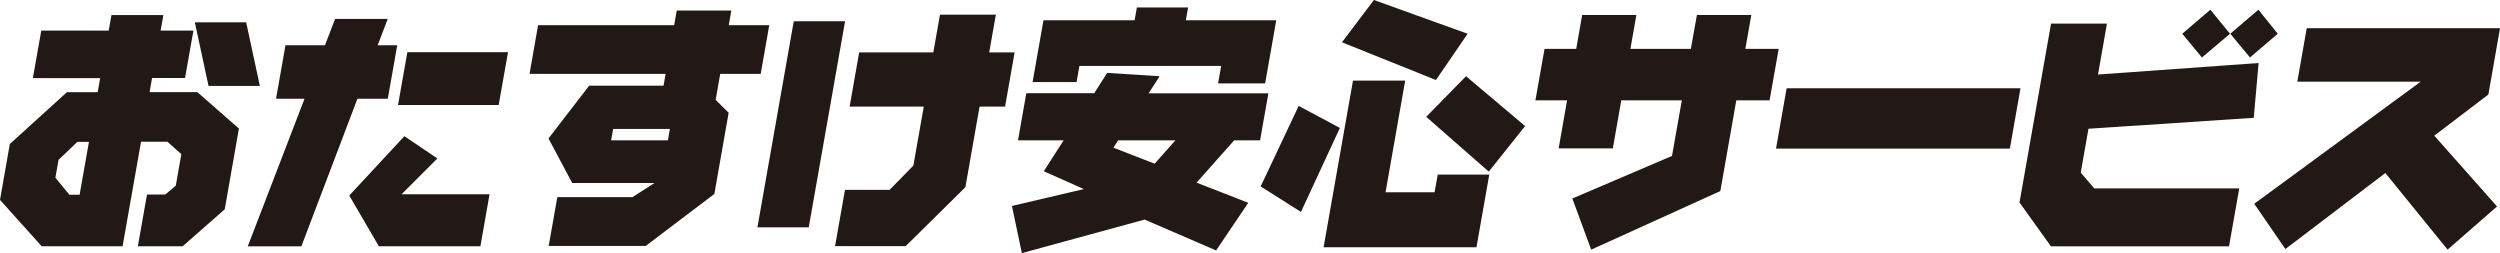
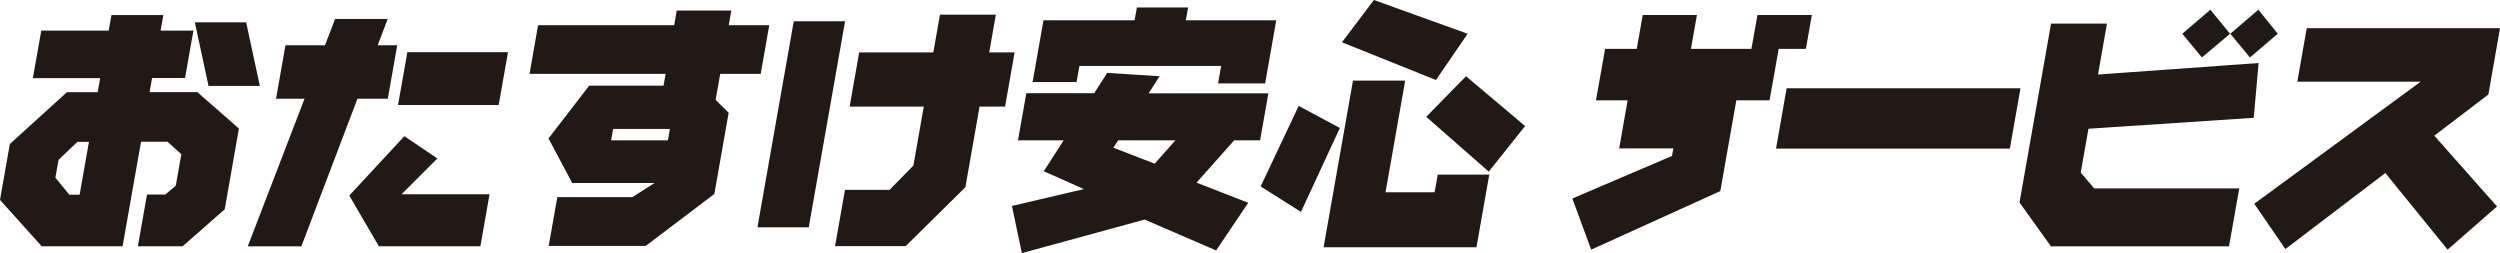
<svg xmlns="http://www.w3.org/2000/svg" data-name="レイヤー_2" viewBox="0 0 251.87 25.51">
-   <path d="M19.49 3.07l-.85 4.79h-3.32l-.25 1.42h4.81l4.19 3.67-1.43 8.14-4.24 3.72h-4.51l.92-5.21h1.84l1.06-.89.56-3.18-1.4-1.25h-2.66l-1.86 10.53H4.2L0 20.14l.99-5.63 5.75-5.22h3.1l.25-1.42H3.31l.85-4.79h6.79l.28-1.56h5.23l-.28 1.56h3.32zM8.96 14.29H7.8L5.9 16.1l-.32 1.8 1.41 1.72h1.03l.94-5.32zM24.8 2.25l1.38 6.41h-5.17l-1.38-6.41h5.17zm15.22 2.31l-.95 5.39h-3.06l-5.65 14.87h-5.4l5.72-14.87h-2.87l.95-5.39h3.98l1.02-2.65h5.3l-1.01 2.65h1.97zm4.04 11.41l-3.6 3.6h8.86l-.92 5.24H38.17l-2.98-5.11 5.55-5.98 3.33 2.25zm7.12-10.71l-.94 5.32H40.1l.94-5.32h10.14zM77.5 2.54l-.86 4.9h-4.08l-.46 2.62 1.31 1.3-1.44 8.18-6.92 5.24h-9.77l.87-4.92h7.57l2.22-1.42h-8.29l-2.39-4.49 4.1-5.32h7.49l.21-1.19H53.35l.86-4.9h13.71l.26-1.48h5.5l-.26 1.48h4.08zm-10.21 11.6l.2-1.15h-5.72l-.2 1.15h5.72zm17.85-12L81.48 22.9h-5.17l3.66-20.76h5.17zm17.08 3.14l-.96 5.46h-2.57l-1.43 8.12-6.02 5.94h-7.11l1-5.67h4.49l2.4-2.45 1.05-5.94H85.6l.96-5.46h7.47l.67-3.8h5.63l-.67 3.8h2.57zm25.57 4.11l-.84 4.75h-2.61l-3.79 4.26 5.21 2.03-3.24 4.8-7.2-3.11-12.37 3.38-1-4.75 7.25-1.7-4.04-1.8 2-3.11h-4.6l.84-4.75h6.84l1.31-2.05 5.28.34-1.11 1.72h12.07zM119.7.75l-.23 1.29h9.11l-1.12 6.36h-4.74l.31-1.76h-14.28l-.29 1.63h-4.43l1.1-6.23h9.18l.23-1.29h5.17zm-1.28 13.39h-5.77l-.48.74 4.16 1.61 2.09-2.35zm16.57-1.25l-3.92 8.46-4.06-2.57 3.83-8.11 4.15 2.22zm6.58-4.77l-1.98 11.25h4.94l.32-1.78h5.19l-1.29 7.32h-15.4l2.96-16.79h5.27zm6.29-4.72l-3.19 4.66-9.47-3.8L138.42 0l9.44 3.4zm5.79 9.3l-3.66 4.59-6.3-5.52 4.01-4.09 5.95 5.02zm25.55-7.78l-.92 5.19h-3.35l-1.61 9.14-13.01 5.9-1.9-5.15 10.04-4.29.99-5.6h-6.1l-.85 4.84h-5.46l.85-4.84h-3.19l.92-5.19h3.19l.6-3.41h5.46l-.6 3.41h6.09l.61-3.41h5.48l-.6 3.41h3.36zm24.36 3.97l-1.07 6.08h-23.56L180 8.89h23.56zm23.99-2.55l-.49 5.53-16.65 1.1-.78 4.42 1.36 1.59h14.61l-1.03 5.84h-17.94l-3.17-4.42 3.18-18.02h5.63l-.9 5.13 16.17-1.16zm-2.88-2.94l-2.83 2.39-1.98-2.39 2.83-2.42 1.98 2.42zm4.81 0l-2.8 2.39-1.98-2.39 2.83-2.42 1.95 2.42zm22.39-.56l-1.17 6.68-5.45 4.15 6.32 7.13-4.98 4.35-6.27-7.72-10.07 7.66-3.14-4.56 16.77-12.3h-12.43l.95-5.39h19.47z" fill="#221815" data-name="レイヤー_1" />
+   <path d="M19.49 3.07l-.85 4.79h-3.32l-.25 1.42h4.81l4.19 3.67-1.43 8.14-4.24 3.72h-4.51l.92-5.21h1.84l1.06-.89.56-3.18-1.4-1.25h-2.66l-1.86 10.53H4.2L0 20.14l.99-5.63 5.75-5.22h3.1l.25-1.42H3.31l.85-4.79h6.79l.28-1.56h5.23l-.28 1.56h3.32zM8.96 14.29H7.8L5.9 16.1l-.32 1.8 1.41 1.72h1.03l.94-5.32zM24.8 2.25l1.38 6.41h-5.17l-1.38-6.41h5.17zm15.22 2.31l-.95 5.39h-3.06l-5.65 14.87h-5.4l5.72-14.87h-2.87l.95-5.39h3.98l1.02-2.65h5.3l-1.01 2.65h1.97zm4.04 11.41l-3.6 3.6h8.86l-.92 5.24H38.17l-2.98-5.11 5.55-5.98 3.33 2.25zm7.12-10.71l-.94 5.32H40.1l.94-5.32h10.14zM77.5 2.54l-.86 4.9h-4.08l-.46 2.62 1.31 1.3-1.44 8.18-6.92 5.24h-9.77l.87-4.92h7.57l2.22-1.42h-8.29l-2.39-4.49 4.1-5.32h7.49l.21-1.19H53.35l.86-4.9h13.71l.26-1.48h5.5l-.26 1.48h4.08zm-10.21 11.6l.2-1.15h-5.72l-.2 1.15h5.72zm17.85-12L81.48 22.9h-5.17l3.66-20.76h5.17zm17.08 3.14l-.96 5.46h-2.57l-1.43 8.12-6.02 5.94h-7.11l1-5.67h4.49l2.4-2.45 1.05-5.94H85.6l.96-5.46h7.47l.67-3.8h5.63l-.67 3.8h2.57zm25.57 4.11l-.84 4.75h-2.61l-3.79 4.26 5.21 2.03-3.24 4.8-7.2-3.11-12.37 3.38-1-4.75 7.25-1.7-4.04-1.8 2-3.11h-4.6l.84-4.75h6.84l1.31-2.05 5.28.34-1.11 1.72h12.07zM119.7.75l-.23 1.29h9.11l-1.12 6.36h-4.74l.31-1.76h-14.28l-.29 1.63h-4.43l1.1-6.23h9.18l.23-1.29h5.17zm-1.28 13.39h-5.77l-.48.74 4.16 1.61 2.09-2.35zm16.57-1.25l-3.92 8.46-4.06-2.57 3.83-8.11 4.15 2.22zm6.58-4.77l-1.98 11.25h4.94l.32-1.78h5.19l-1.29 7.32h-15.4l2.96-16.79h5.27zm6.29-4.72l-3.19 4.66-9.47-3.8L138.42 0l9.44 3.4zm5.79 9.3l-3.66 4.59-6.3-5.52 4.01-4.09 5.95 5.02zm25.55-7.78l-.92 5.19h-3.35l-1.61 9.14-13.01 5.9-1.9-5.15 10.04-4.29.99-5.6l-.85 4.84h-5.46l.85-4.84h-3.19l.92-5.19h3.19l.6-3.41h5.46l-.6 3.41h6.09l.61-3.41h5.48l-.6 3.41h3.36zm24.36 3.97l-1.07 6.08h-23.56L180 8.89h23.56zm23.99-2.55l-.49 5.53-16.65 1.1-.78 4.42 1.36 1.59h14.61l-1.03 5.84h-17.94l-3.17-4.42 3.18-18.02h5.63l-.9 5.13 16.17-1.16zm-2.88-2.94l-2.83 2.39-1.98-2.39 2.83-2.42 1.98 2.42zm4.81 0l-2.8 2.39-1.98-2.39 2.83-2.42 1.95 2.42zm22.39-.56l-1.17 6.68-5.45 4.15 6.32 7.13-4.98 4.35-6.27-7.72-10.07 7.66-3.14-4.56 16.77-12.3h-12.43l.95-5.39h19.47z" fill="#221815" data-name="レイヤー_1" />
</svg>